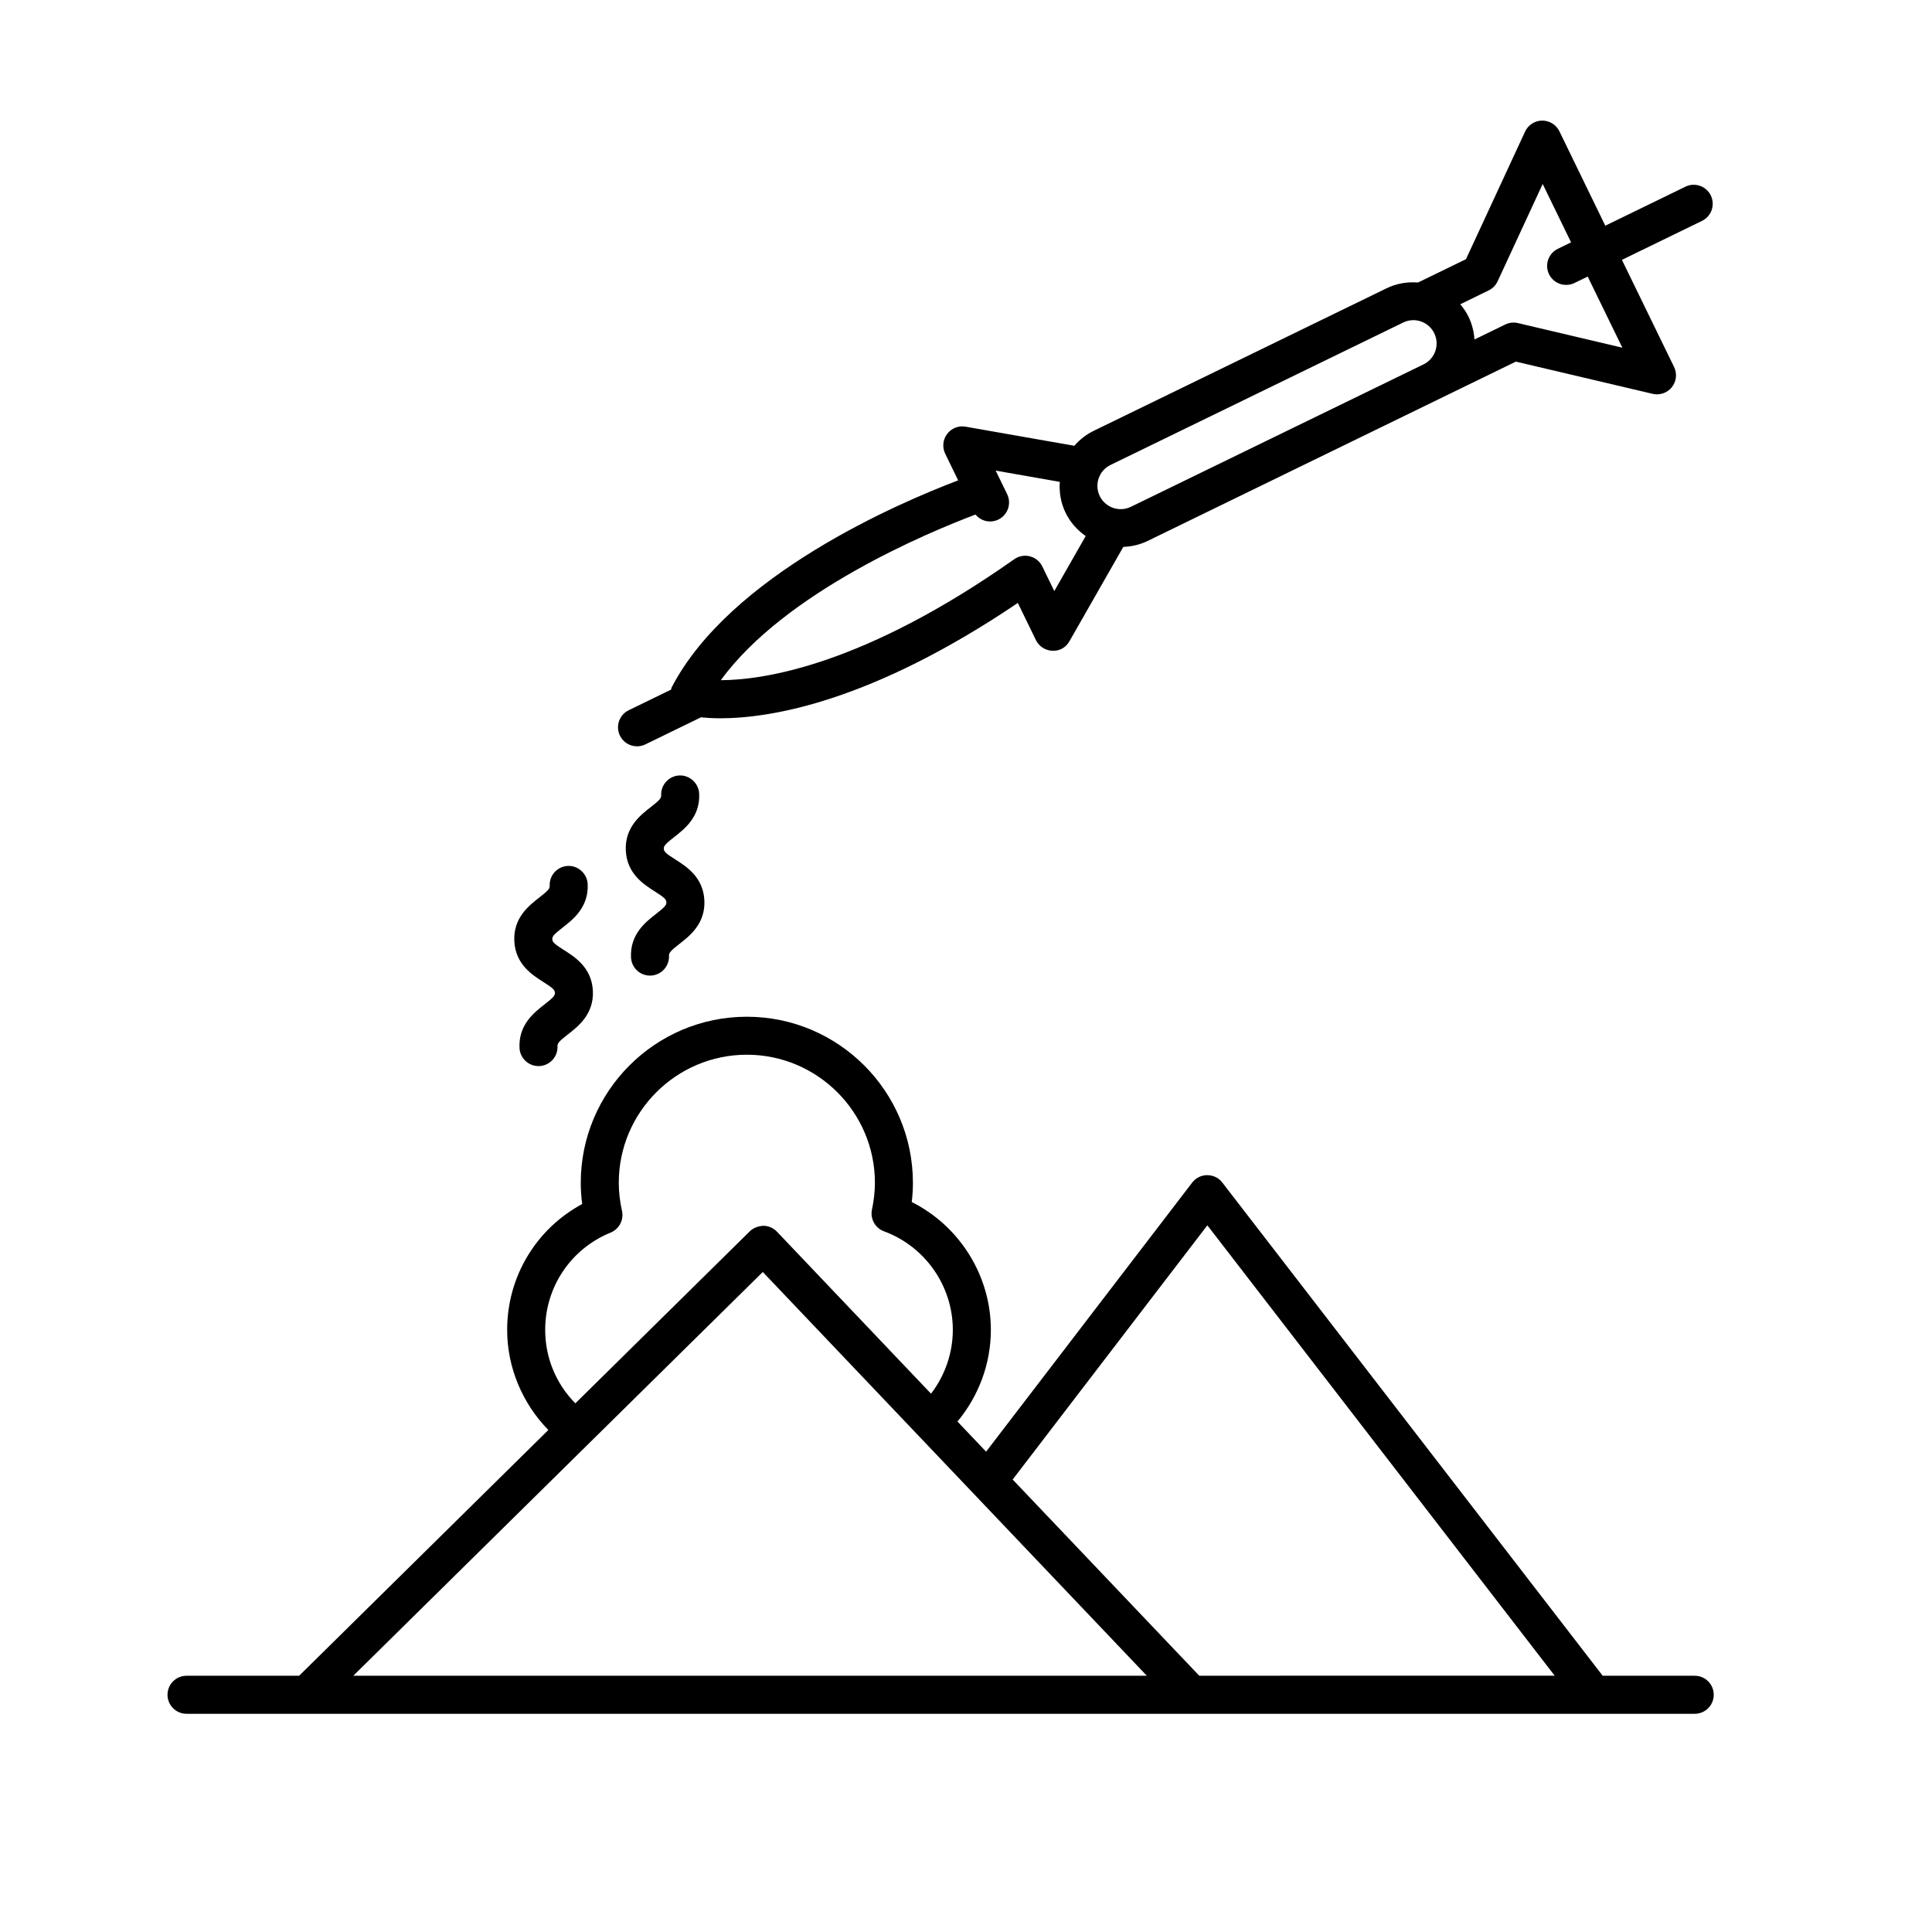
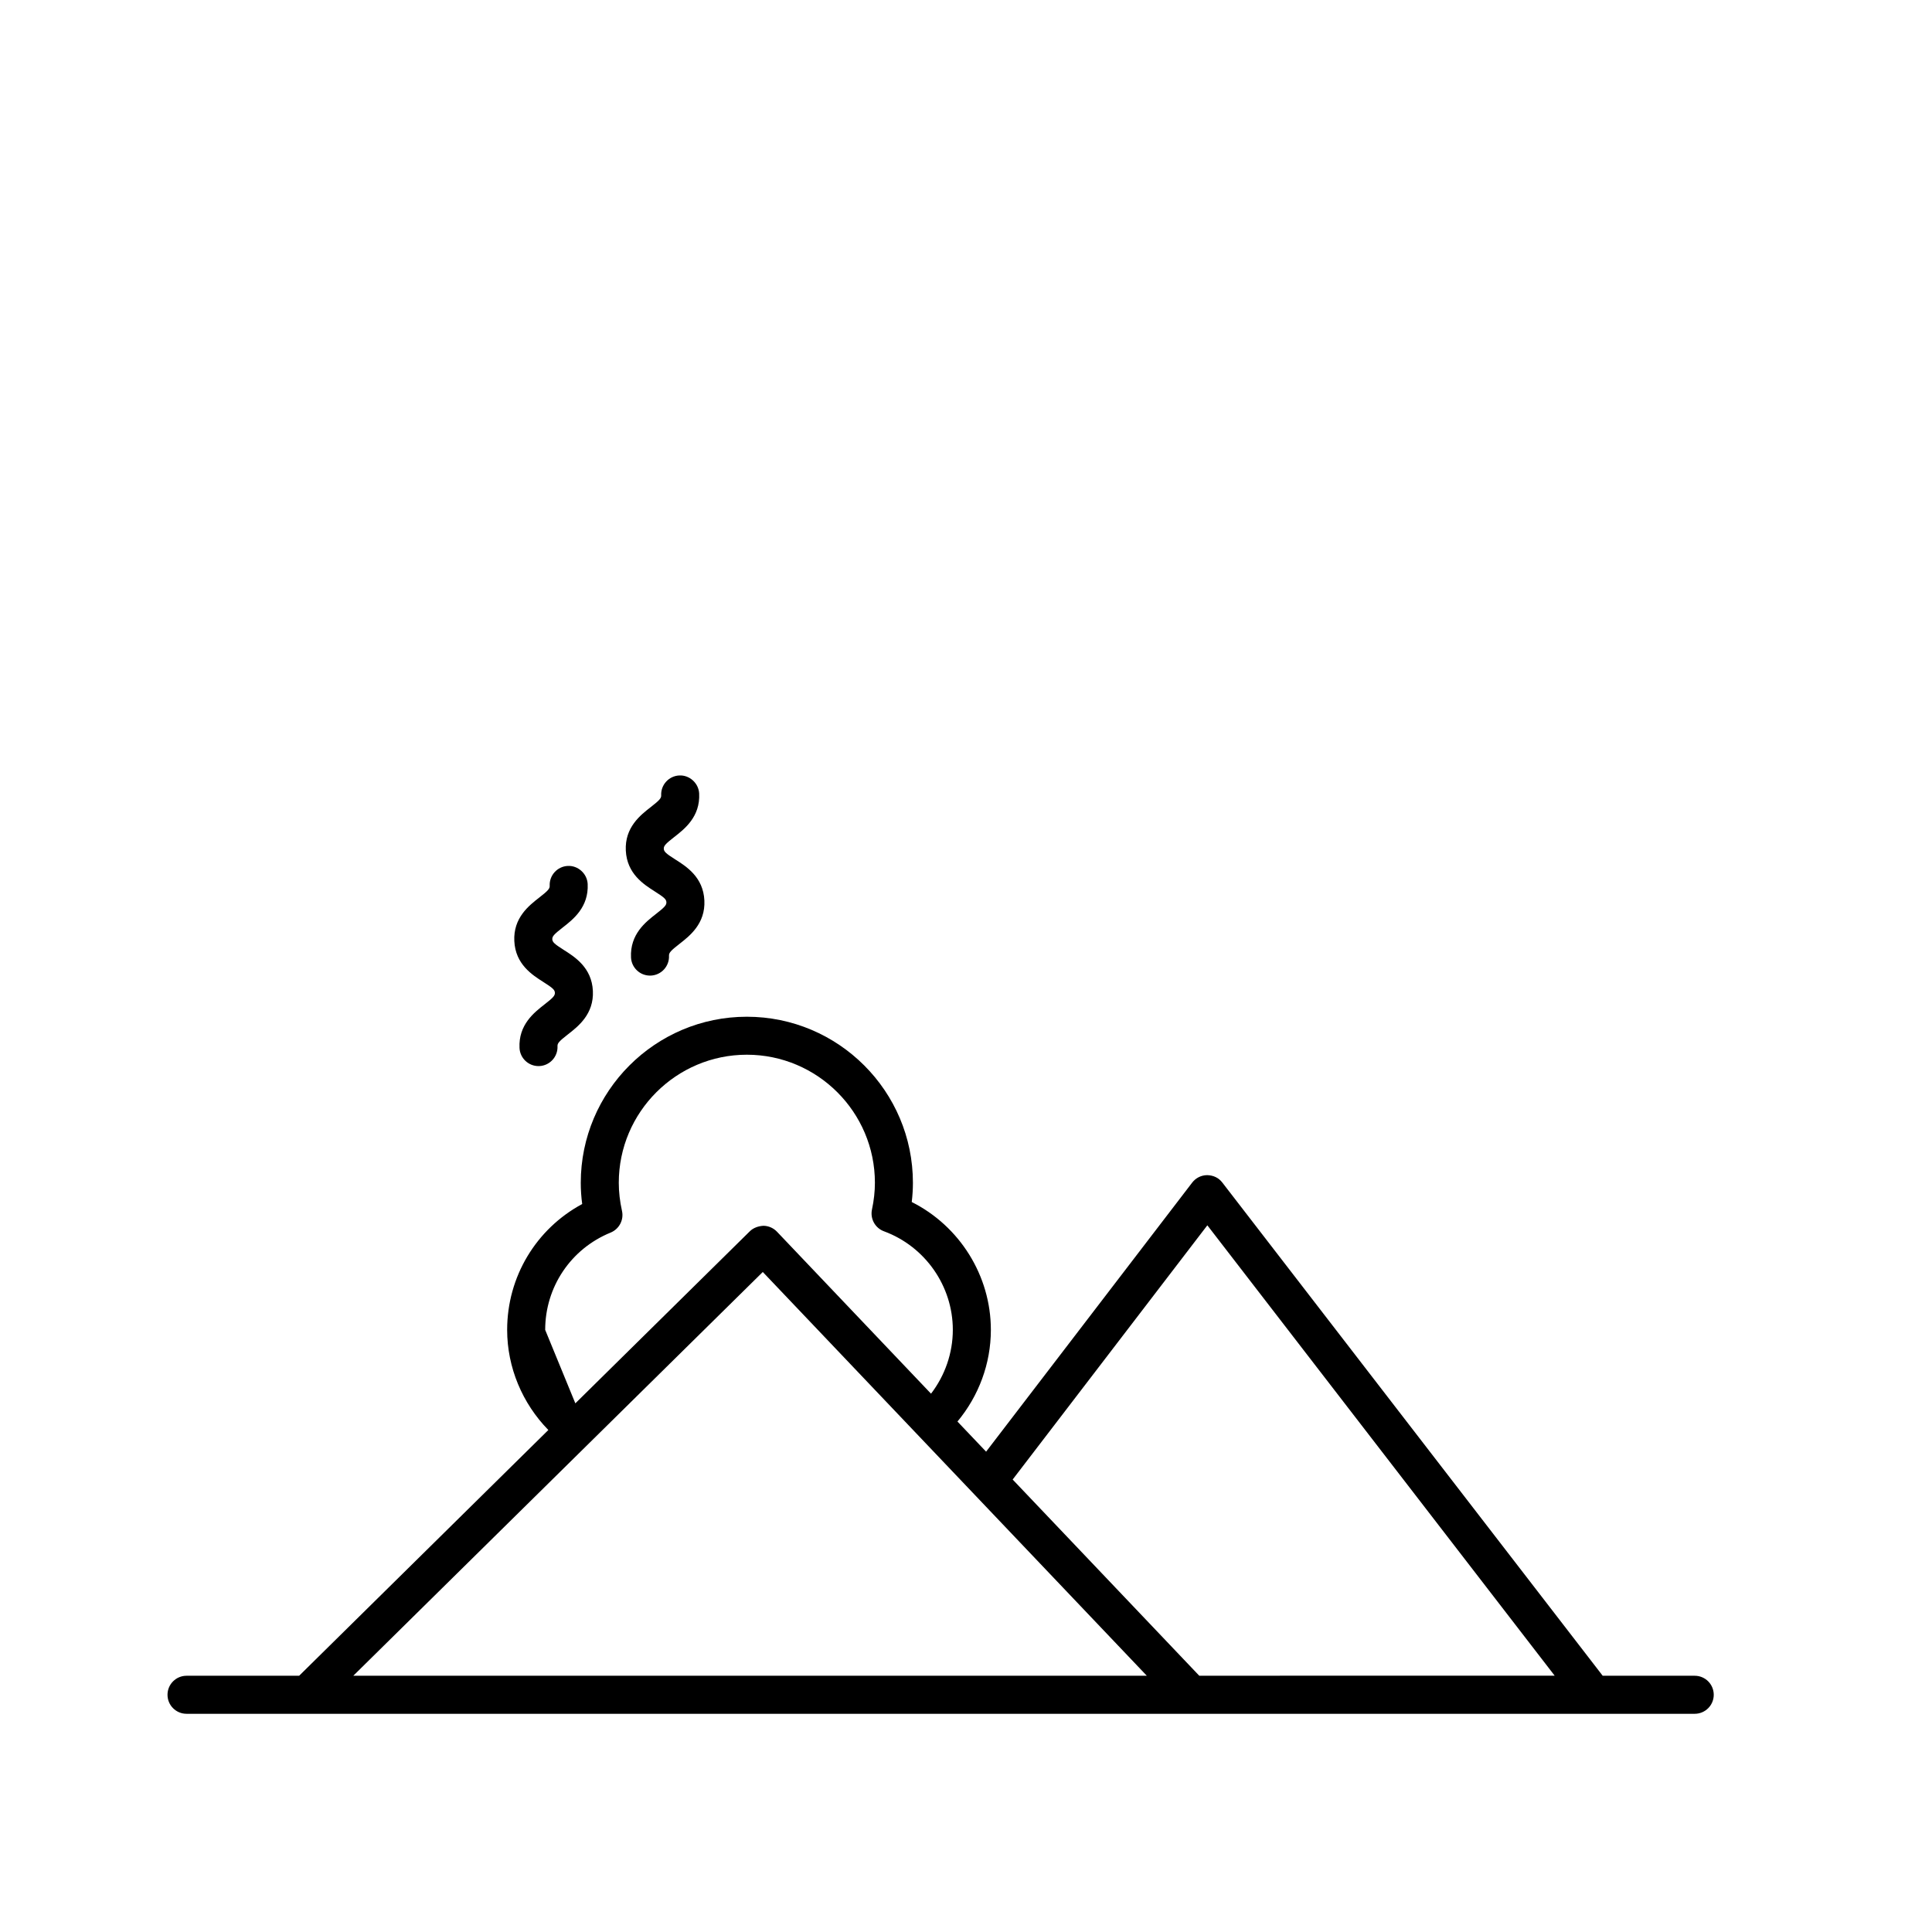
<svg xmlns="http://www.w3.org/2000/svg" fill="#000000" width="800px" height="800px" version="1.1" viewBox="144 144 512 512">
  <g>
-     <path d="m312.82 341.78c0.742 0 1.492-0.16 2.203-0.508l14.738-7.176c1.422 0.141 3.043 0.258 5.106 0.258 13.332 0 39.992-4.312 78.871-30.57l4.785 9.84c0.816 1.676 2.5 2.769 4.363 2.832 2.035 0.098 3.617-0.918 4.539-2.539l14.262-24.984c2.168-0.086 4.348-0.555 6.418-1.562l97.609-47.539 36.25 8.539c1.895 0.441 3.879-0.242 5.094-1.758 1.215-1.523 1.445-3.602 0.594-5.356l-13.828-28.391 21.23-10.332c2.504-1.219 3.543-4.231 2.328-6.731-1.215-2.5-4.231-3.551-6.734-2.324l-21.23 10.332-12.16-25.016c-0.848-1.734-2.606-2.836-4.527-2.836h-0.051c-1.945 0.02-3.703 1.152-4.519 2.922l-15.66 33.805-12.711 6.184c-2.84-0.223-5.699 0.25-8.328 1.531l-77.578 37.754c-2.039 0.992-3.773 2.363-5.168 3.984l-28.824-5.062c-1.867-0.344-3.758 0.418-4.891 1.93-1.145 1.512-1.336 3.535-0.508 5.238l3.43 7.059c-15.637 5.93-60.469 25.086-75.93 54.879-0.09 0.18-0.082 0.383-0.152 0.574l-11.227 5.465c-2.504 1.219-3.543 4.231-2.324 6.731 0.867 1.793 2.66 2.828 4.531 2.828zm225.7-120.82c1.043-0.508 1.879-1.367 2.367-2.414l11.941-25.789 7.523 15.469-3.516 1.715c-2.504 1.219-3.543 4.231-2.328 6.731 0.875 1.793 2.664 2.836 4.535 2.836 0.734 0 1.492-0.16 2.203-0.508l3.512-1.707 9.18 18.848-27.66-6.519c-1.133-0.273-2.324-0.137-3.359 0.371l-8.172 3.977c-0.133-2.047-0.637-4.106-1.586-6.062-0.586-1.199-1.34-2.273-2.176-3.269zm-100.23 46.262 77.578-37.754c0.852-0.414 1.77-0.625 2.684-0.625 0.676 0 1.359 0.109 2.012 0.344 1.559 0.535 2.812 1.648 3.527 3.129 1.492 3.059 0.223 6.758-2.832 8.242l-77.57 37.754c-3.074 1.492-6.762 0.195-8.246-2.852-1.484-3.055-0.211-6.754 2.848-8.238zm-35.777 13.141c0.969 1.16 2.379 1.832 3.859 1.832 0.734 0 1.492-0.16 2.203-0.508 2.504-1.219 3.543-4.231 2.328-6.734l-3.039-6.238 16.992 2.988c-0.188 2.731 0.246 5.535 1.527 8.172 1.254 2.578 3.133 4.648 5.34 6.184l-8.324 14.586-3.18-6.531c-0.648-1.328-1.844-2.309-3.273-2.676-1.426-0.371-2.949-0.09-4.156 0.762-39.57 27.875-65.93 31.992-77.77 32.062 17.074-23.445 55.125-39.234 67.492-43.898z" />
-     <path d="m593.12 588.09h-24.391l-100.8-130.7c-0.953-1.238-2.301-1.918-4-1.965-1.566 0.004-3.043 0.734-3.988 1.977l-54.613 71.305-7.594-7.984c5.652-6.781 8.855-15.371 8.855-24.285 0-14.379-8.277-27.52-20.969-33.891 0.207-1.719 0.312-3.422 0.312-5.09 0-24.27-19.746-44.012-44.012-44.012-24.27 0-44.012 19.746-44.012 44.012 0 1.855 0.125 3.734 0.379 5.621-12.203 6.578-19.887 19.262-19.887 33.352 0 9.957 4.031 19.496 10.918 26.535l-66.043 65.129h-29.844c-2.781 0-5.039 2.254-5.039 5.039s2.258 5.039 5.039 5.039h399.69c2.785 0 5.039-2.254 5.039-5.039-0.004-2.789-2.254-5.039-5.039-5.039zm-304.64-91.66c0-11.359 6.805-21.484 17.34-25.781 2.277-0.934 3.551-3.367 3.012-5.762-0.559-2.508-0.848-5.012-0.848-7.438 0-18.715 15.227-33.938 33.938-33.938s33.938 15.219 33.938 33.938c0 2.289-0.262 4.672-0.777 7.082-0.523 2.449 0.836 4.918 3.184 5.777 10.914 4.019 18.242 14.516 18.242 26.113 0 6.152-2.082 12.098-5.777 16.922l-40.828-42.93c-0.934-0.977-2.215-1.543-3.566-1.566-1.305 0.066-2.656 0.504-3.617 1.449l-46.246 45.605c-5.102-5.164-7.992-12.051-7.992-19.473zm-50.852 91.66 108.52-107 101.77 107zm224.19 0-49.453-52 51.594-67.371 92.051 119.36-94.191 0.004z" />
+     <path d="m593.12 588.09h-24.391l-100.8-130.7c-0.953-1.238-2.301-1.918-4-1.965-1.566 0.004-3.043 0.734-3.988 1.977l-54.613 71.305-7.594-7.984c5.652-6.781 8.855-15.371 8.855-24.285 0-14.379-8.277-27.52-20.969-33.891 0.207-1.719 0.312-3.422 0.312-5.09 0-24.27-19.746-44.012-44.012-44.012-24.27 0-44.012 19.746-44.012 44.012 0 1.855 0.125 3.734 0.379 5.621-12.203 6.578-19.887 19.262-19.887 33.352 0 9.957 4.031 19.496 10.918 26.535l-66.043 65.129h-29.844c-2.781 0-5.039 2.254-5.039 5.039s2.258 5.039 5.039 5.039h399.69c2.785 0 5.039-2.254 5.039-5.039-0.004-2.789-2.254-5.039-5.039-5.039zm-304.64-91.66c0-11.359 6.805-21.484 17.34-25.781 2.277-0.934 3.551-3.367 3.012-5.762-0.559-2.508-0.848-5.012-0.848-7.438 0-18.715 15.227-33.938 33.938-33.938s33.938 15.219 33.938 33.938c0 2.289-0.262 4.672-0.777 7.082-0.523 2.449 0.836 4.918 3.184 5.777 10.914 4.019 18.242 14.516 18.242 26.113 0 6.152-2.082 12.098-5.777 16.922l-40.828-42.93c-0.934-0.977-2.215-1.543-3.566-1.566-1.305 0.066-2.656 0.504-3.617 1.449l-46.246 45.605zm-50.852 91.66 108.52-107 101.77 107zm224.19 0-49.453-52 51.594-67.371 92.051 119.36-94.191 0.004z" />
    <path d="m288.01 404.25c2.465 1.562 3.004 2.062 3.043 2.832 0.035 0.762-0.449 1.316-2.75 3.098-2.754 2.152-6.926 5.394-6.625 11.551 0.133 2.695 2.359 4.793 5.027 4.793 0.086 0 0.168 0 0.246-0.004 2.781-0.137 4.922-2.5 4.793-5.281-0.039-0.762 0.449-1.316 2.75-3.109 2.754-2.144 6.922-5.387 6.625-11.543-0.301-6.152-4.762-8.977-7.715-10.848-2.465-1.562-3.004-2.062-3.039-2.832-0.035-0.754 0.449-1.305 2.746-3.094 2.754-2.144 6.926-5.387 6.629-11.539-0.137-2.781-2.586-4.934-5.273-4.793-2.781 0.137-4.922 2.5-4.793 5.273 0.035 0.754-0.449 1.305-2.746 3.094-2.762 2.144-6.926 5.387-6.629 11.539 0.293 6.164 4.758 8.988 7.711 10.863z" />
    <path d="m317.85 386.2c-2.754 2.144-6.922 5.391-6.625 11.547 0.133 2.695 2.359 4.797 5.027 4.797 0.086 0 0.168 0 0.246-0.004 2.781-0.137 4.922-2.5 4.793-5.273-0.035-0.762 0.449-1.316 2.75-3.109 2.754-2.144 6.926-5.391 6.625-11.547-0.301-6.156-4.762-8.984-7.715-10.852-2.465-1.562-3.004-2.066-3.039-2.828-0.035-0.754 0.449-1.305 2.746-3.094 2.762-2.144 6.926-5.387 6.629-11.539-0.137-2.781-2.586-4.934-5.273-4.793-2.781 0.137-4.922 2.5-4.793 5.273 0.035 0.754-0.449 1.305-2.746 3.094-2.762 2.144-6.926 5.387-6.629 11.539 0.301 6.152 4.762 8.977 7.715 10.852 2.465 1.562 3.004 2.062 3.039 2.828 0.039 0.77-0.453 1.32-2.75 3.109z" />
  </g>
</svg>